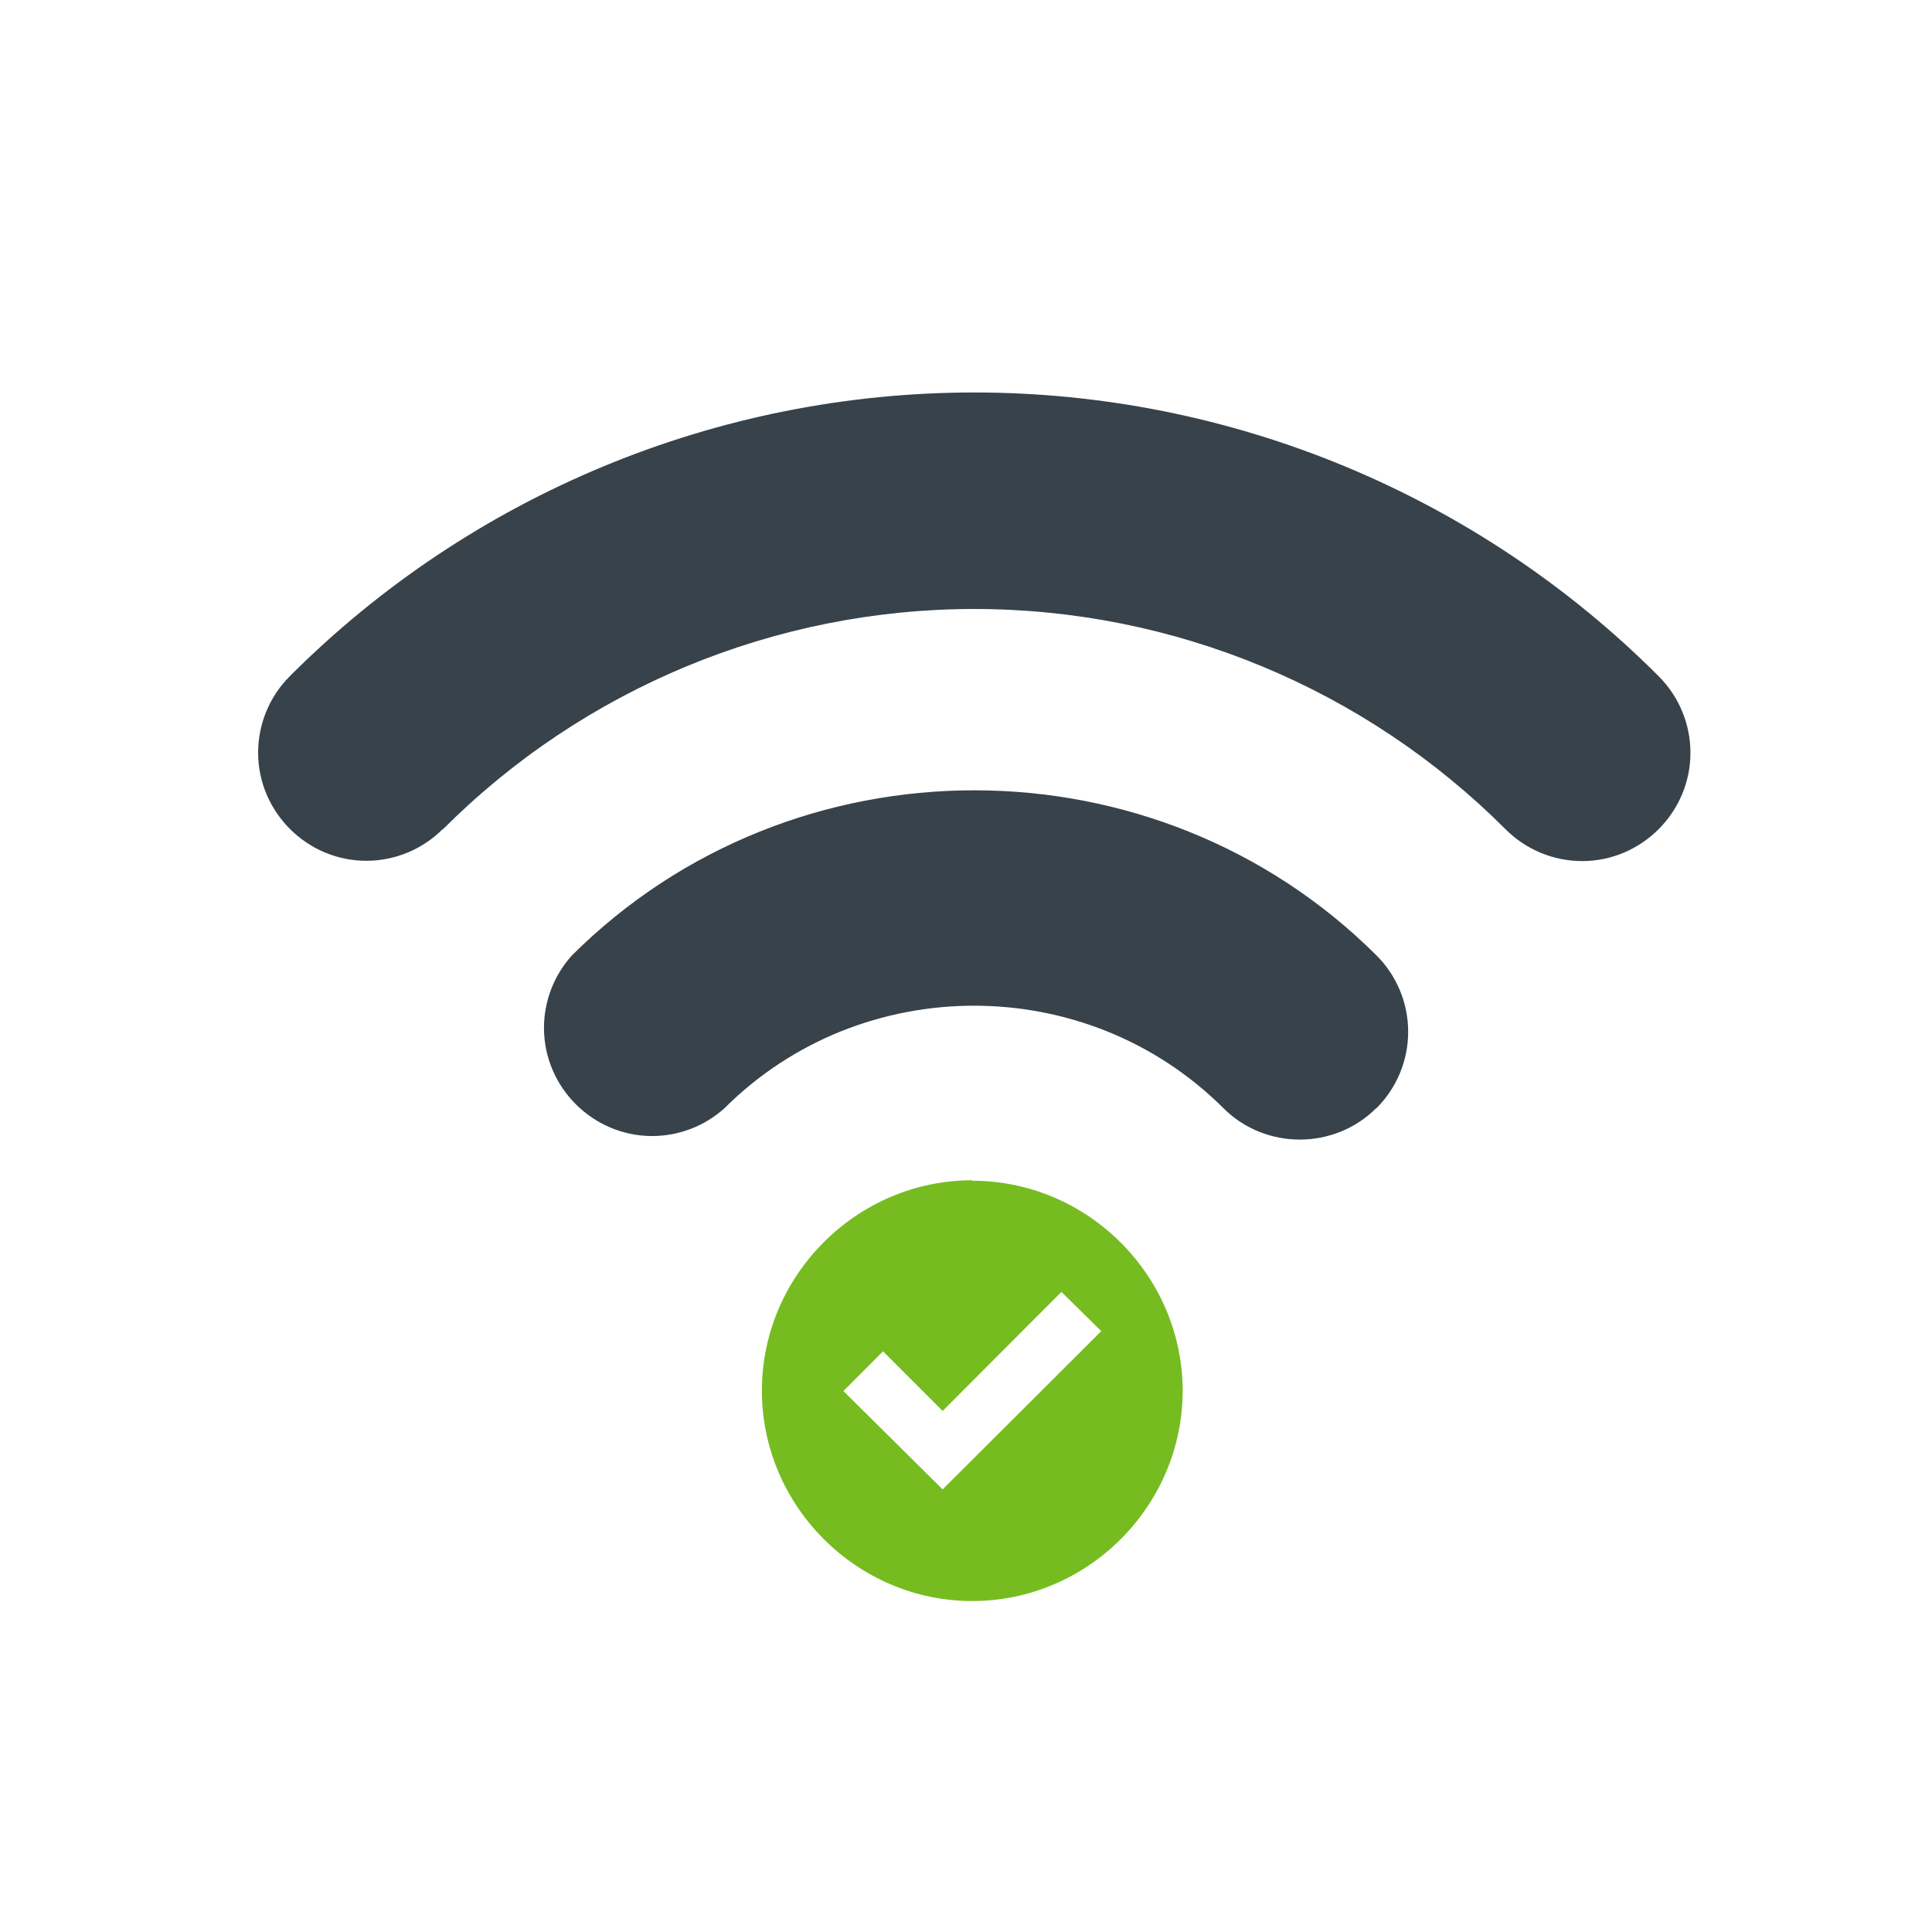
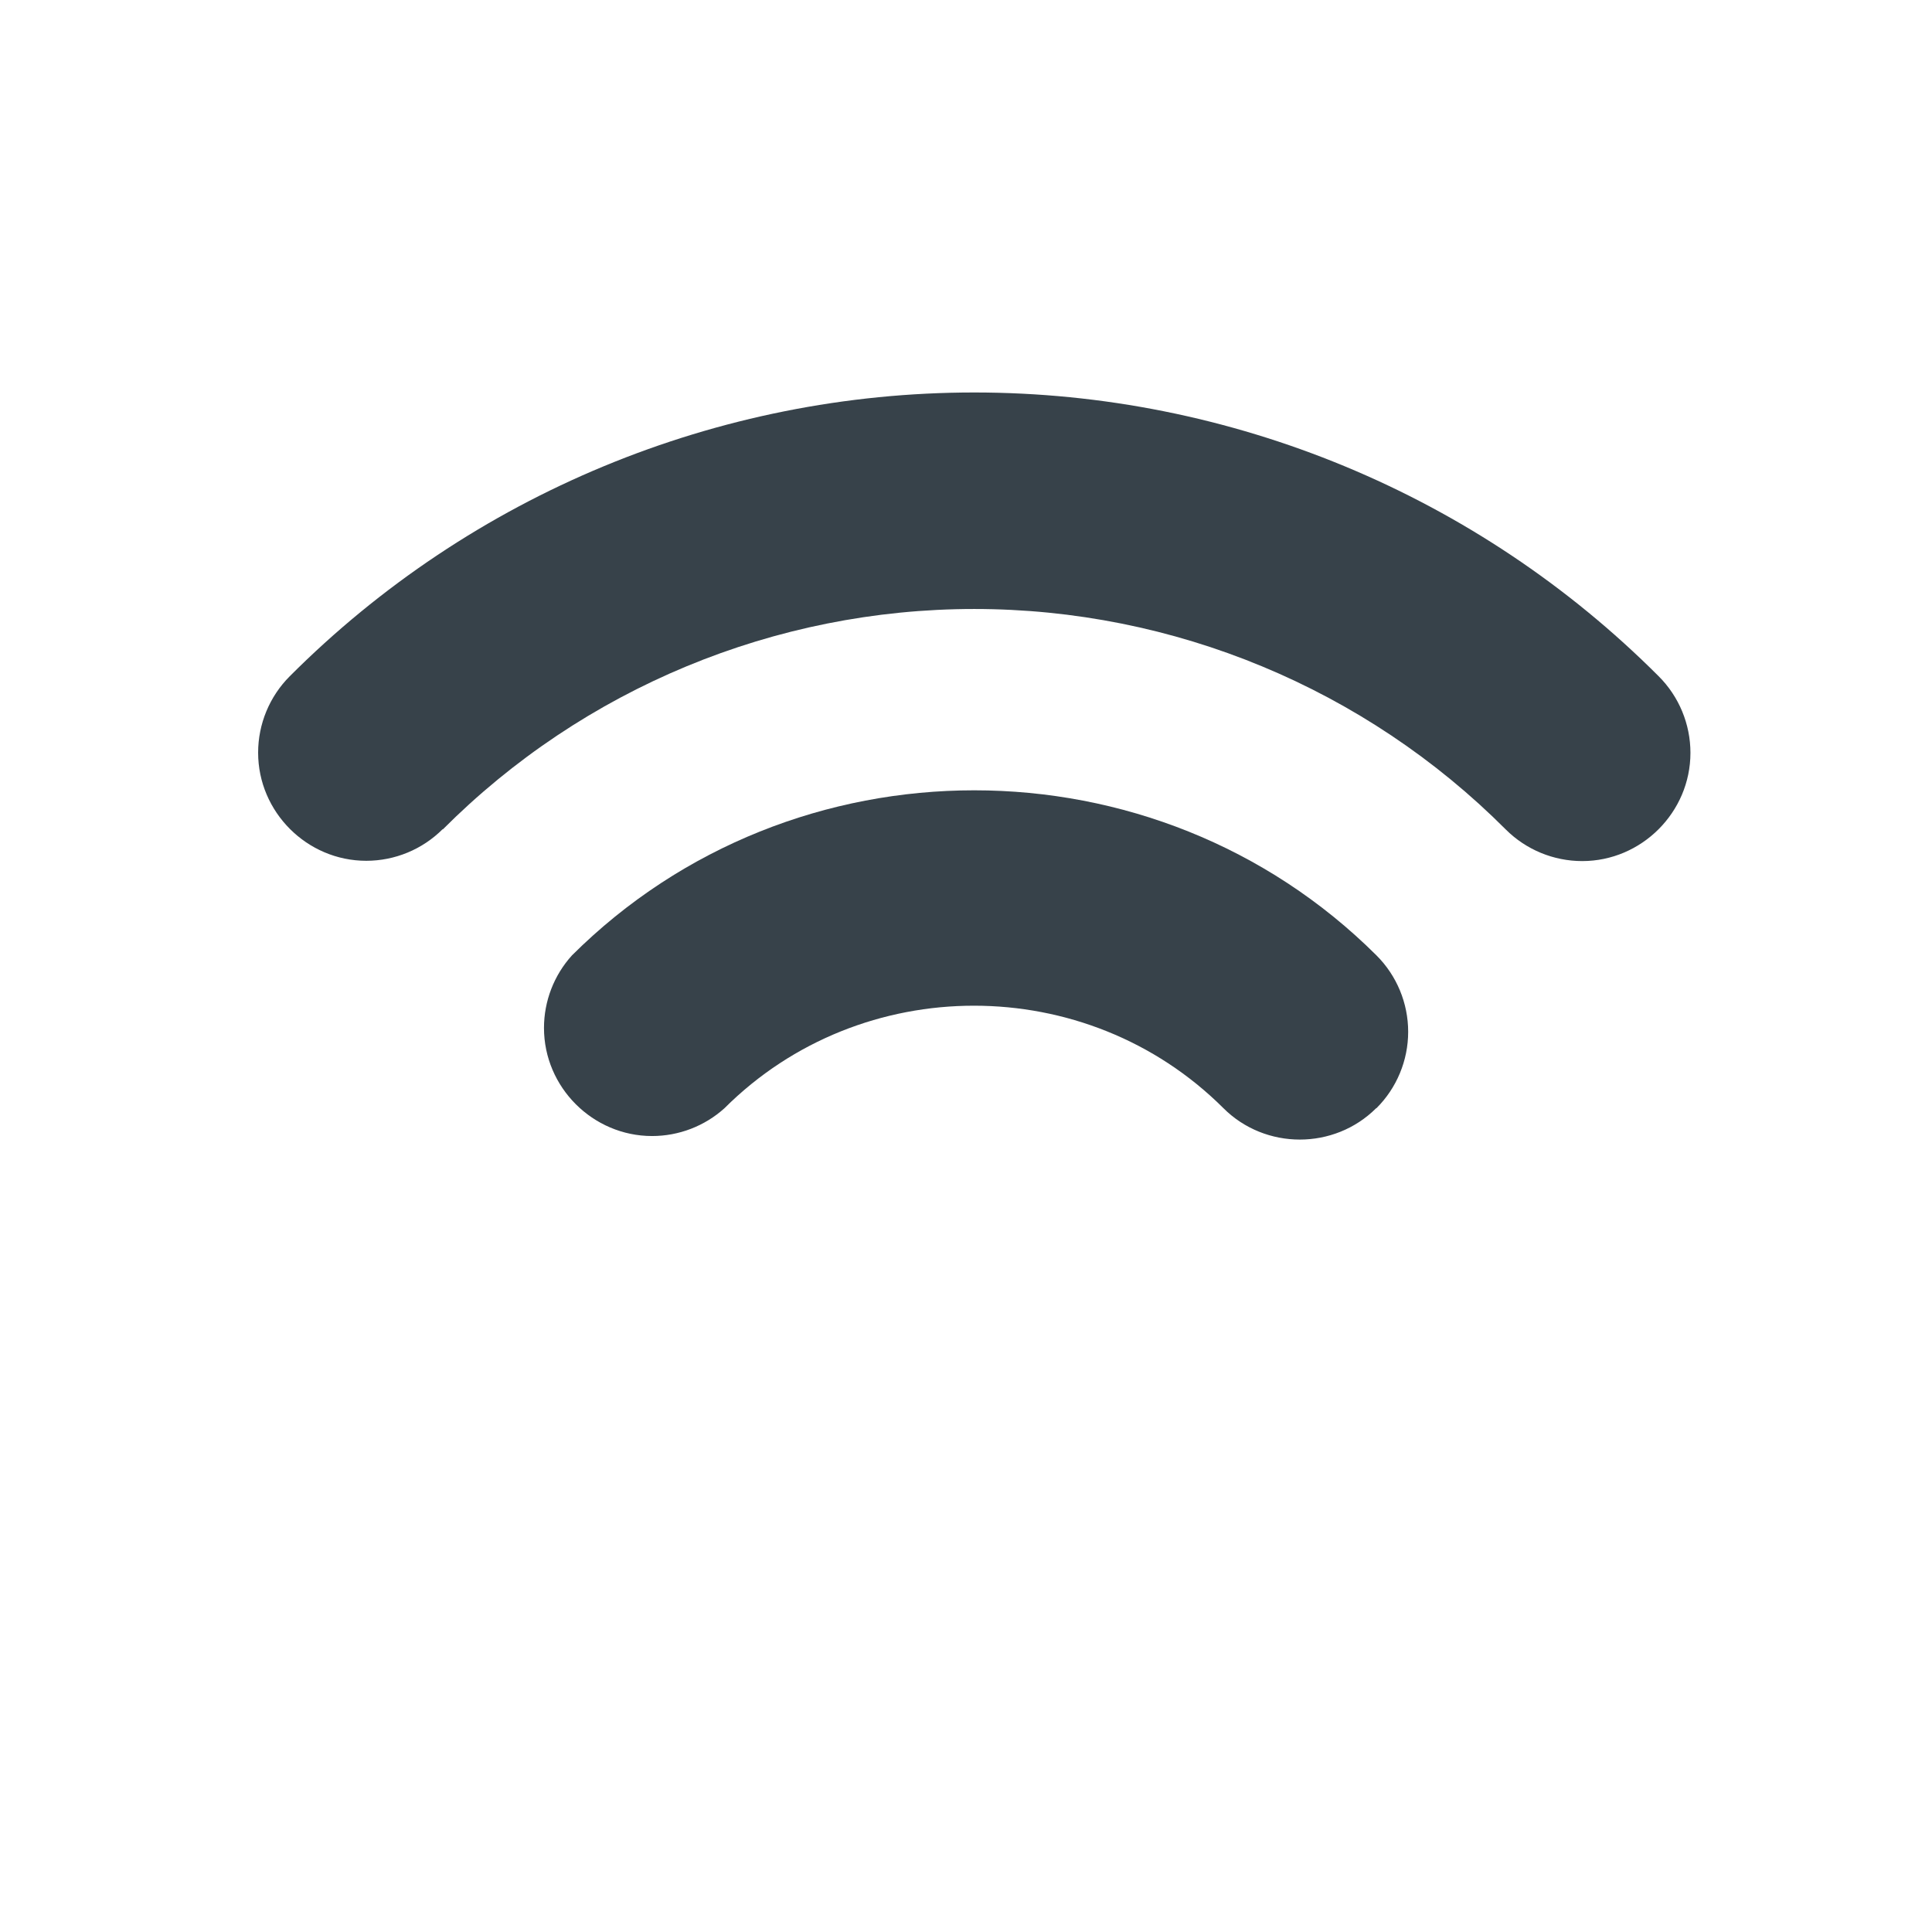
<svg xmlns="http://www.w3.org/2000/svg" width="100%" height="100%" viewBox="0 0 200 200" version="1.1" xml:space="preserve" style="fill-rule:evenodd;clip-rule:evenodd;stroke-linejoin:round;stroke-miterlimit:1.414;">
-   <path d="M100.65,122.18c-11.948,0 -21.78,9.832 -21.78,21.78c0,11.948 9.832,21.78 21.78,21.78c11.933,0 21.758,-9.807 21.78,-21.74c0,0 0,0 0,0c0,-11.943 -9.827,-21.77 -21.77,-21.77c-0.003,0 -0.007,0 -0.01,0l0,-0.05Zm-3.07,32l-10.27,-10.18l4.1,-4.11l6.17,6.17l12.3,-12.32l4.12,4.06l-16.42,16.38Z" style="fill:#76bc21;fill-rule:nonzero;" />
  <path d="M142.49,114.72c2.101,-2.095 3.283,-4.943 3.283,-7.91c0,-2.967 -1.182,-5.815 -3.283,-7.91c-22.87,-22.783 -60.41,-22.783 -83.28,0c-1.864,2.057 -2.897,4.736 -2.897,7.512c0,6.139 5.052,11.19 11.19,11.19c2.769,0 5.442,-1.027 7.497,-2.882c14.176,-14.147 37.474,-14.147 51.65,0c4.339,4.331 11.471,4.331 15.81,0l0.03,0Z" style="fill:#37424a;fill-rule:nonzero;" />
-   <path d="M45.83,85.87c14.577,-14.609 34.387,-22.828 55.025,-22.828c20.638,0 40.448,8.219 55.025,22.828c2.099,2.093 4.946,3.269 7.91,3.269c6.146,0 11.204,-5.058 11.204,-11.204c0,-2.976 -1.186,-5.834 -3.294,-7.935c-18.776,-18.797 -44.282,-29.371 -70.85,-29.371c-26.568,0 -52.074,10.574 -70.85,29.371c-2.098,2.098 -3.279,4.947 -3.279,7.915c0,6.141 5.053,11.194 11.194,11.194c2.968,0 5.817,-1.181 7.915,-3.279l0,0.04Z" style="fill:#37424a;fill-rule:nonzero;" />
+   <path d="M45.83,85.87c14.577,-14.609 34.387,-22.828 55.025,-22.828c20.638,0 40.448,8.219 55.025,22.828c2.099,2.093 4.946,3.269 7.91,3.269c6.146,0 11.204,-5.058 11.204,-11.204c0,-2.976 -1.186,-5.834 -3.294,-7.935c-18.776,-18.797 -44.282,-29.371 -70.85,-29.371c-26.568,0 -52.074,10.574 -70.85,29.371c-2.098,2.098 -3.279,4.947 -3.279,7.915c0,6.141 5.053,11.194 11.194,11.194c2.968,0 5.817,-1.181 7.915,-3.279Z" style="fill:#37424a;fill-rule:nonzero;" />
</svg>